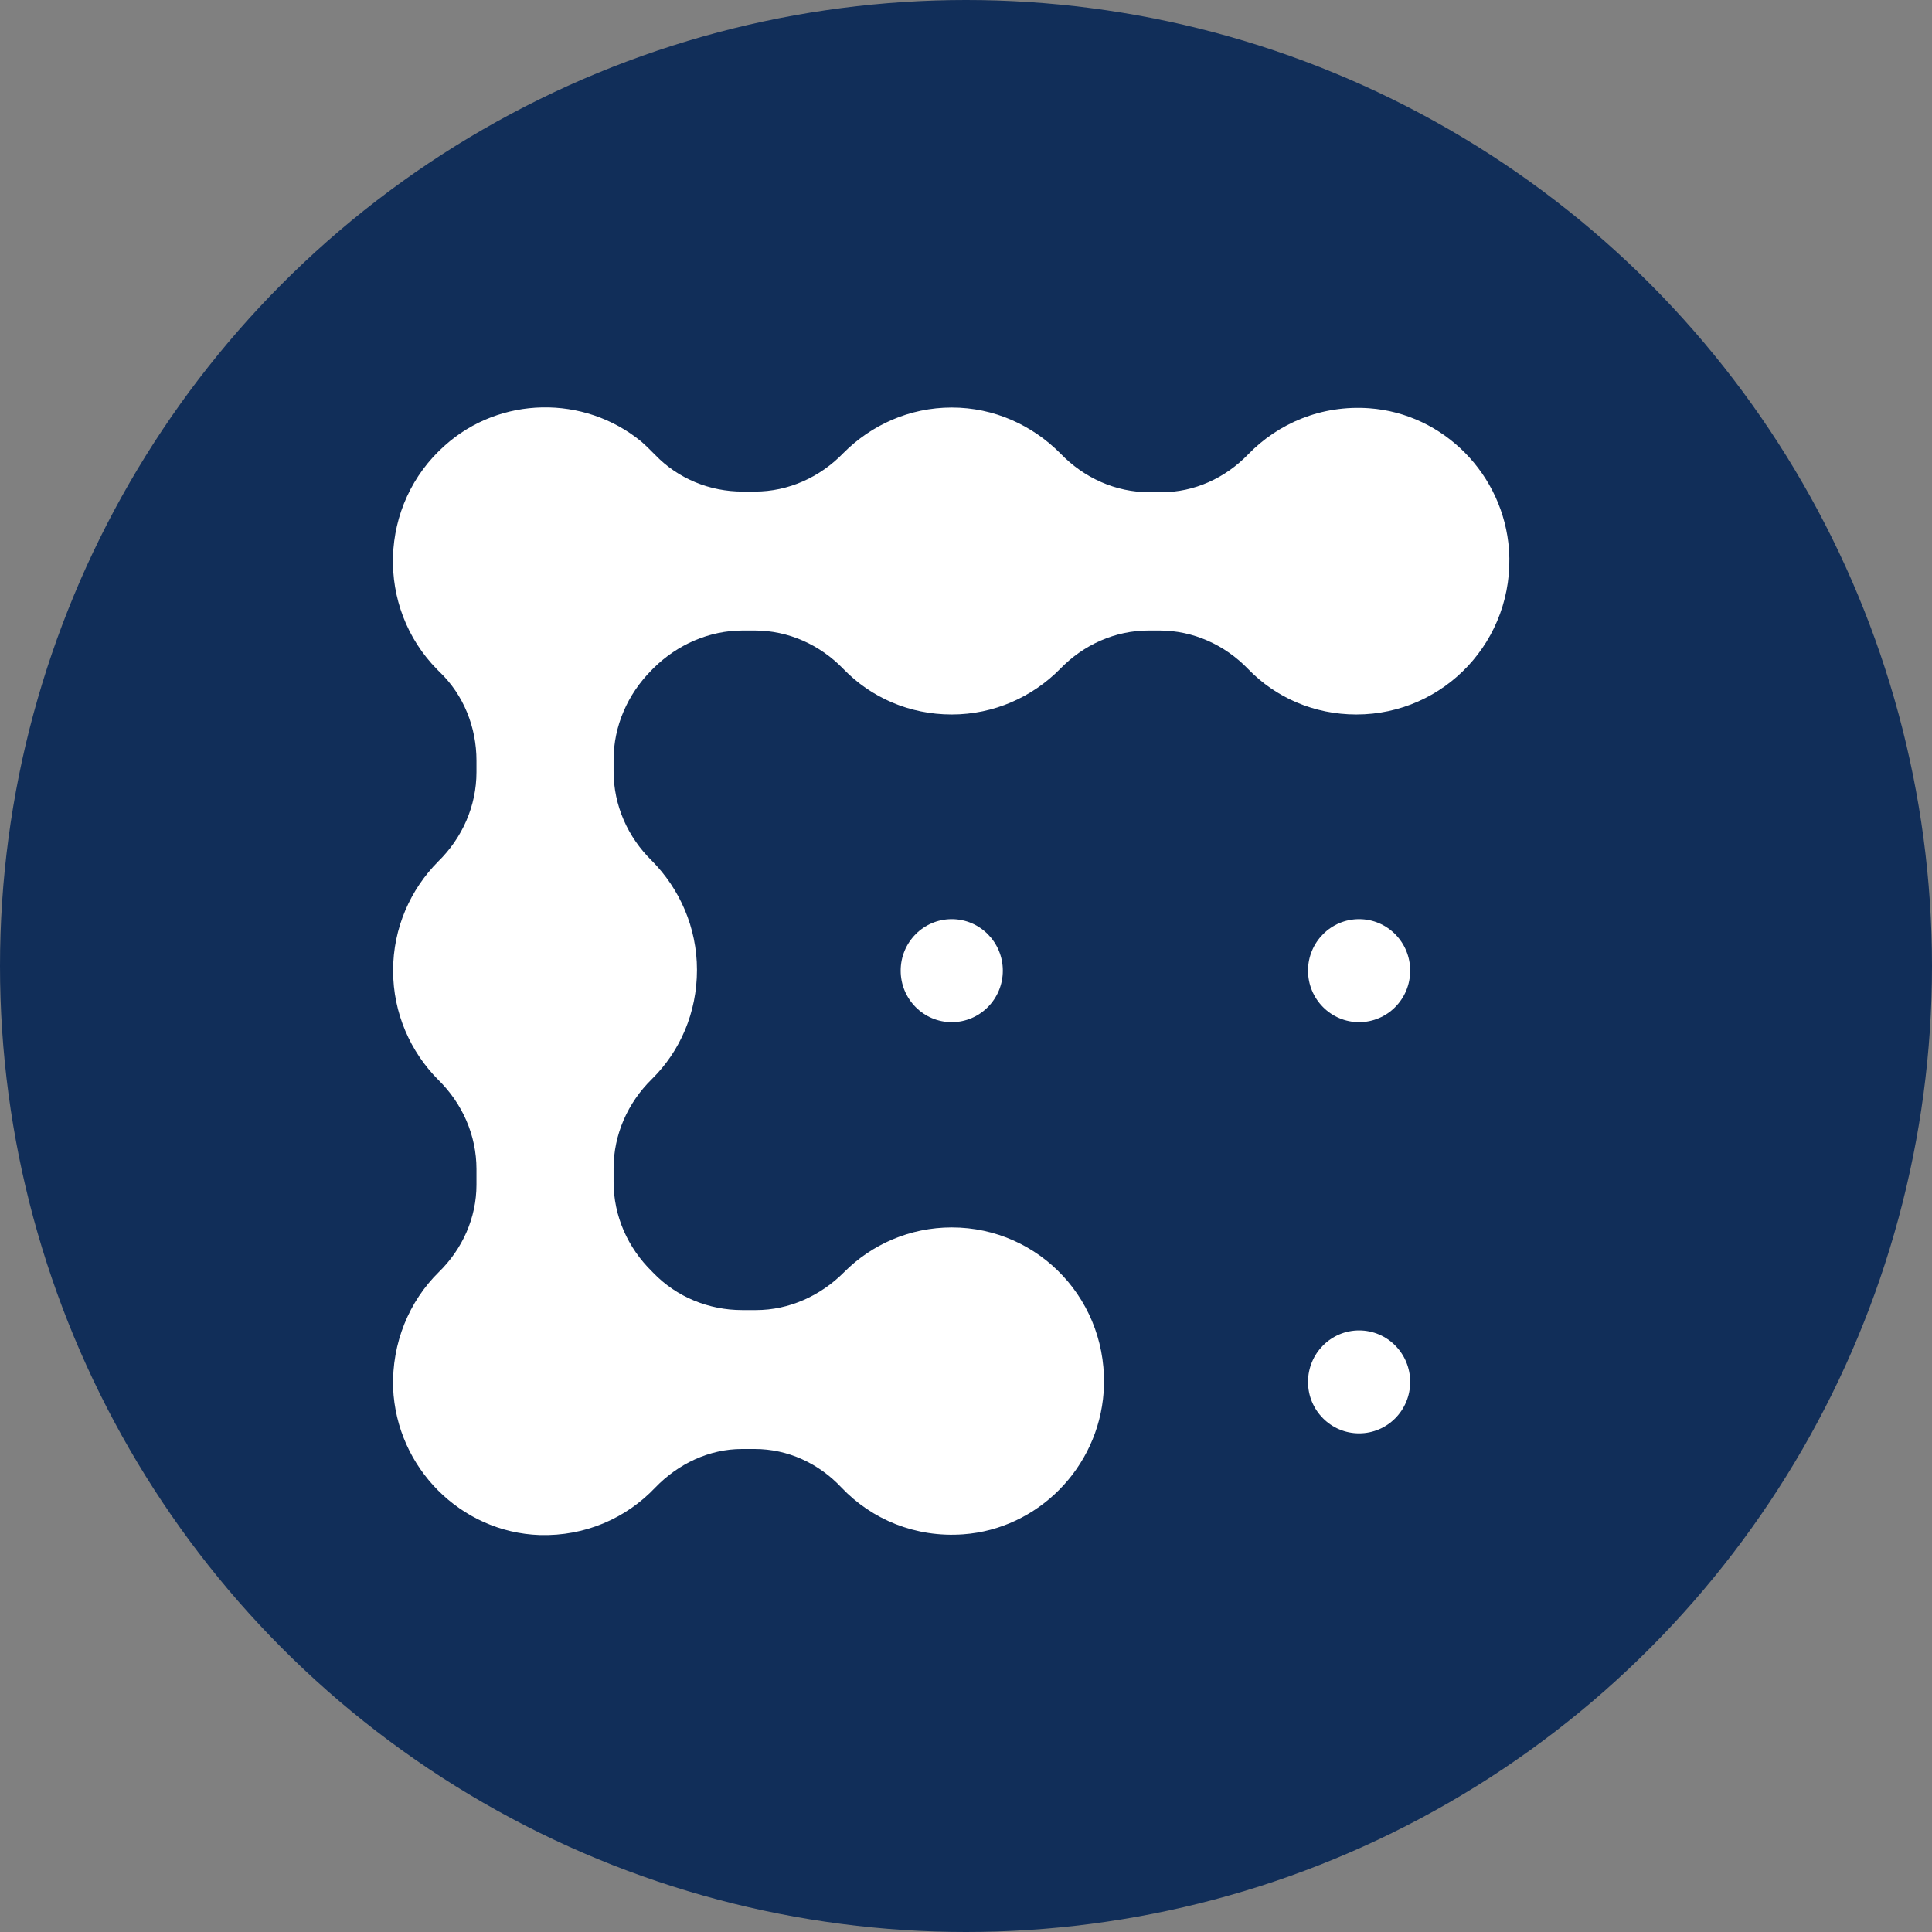
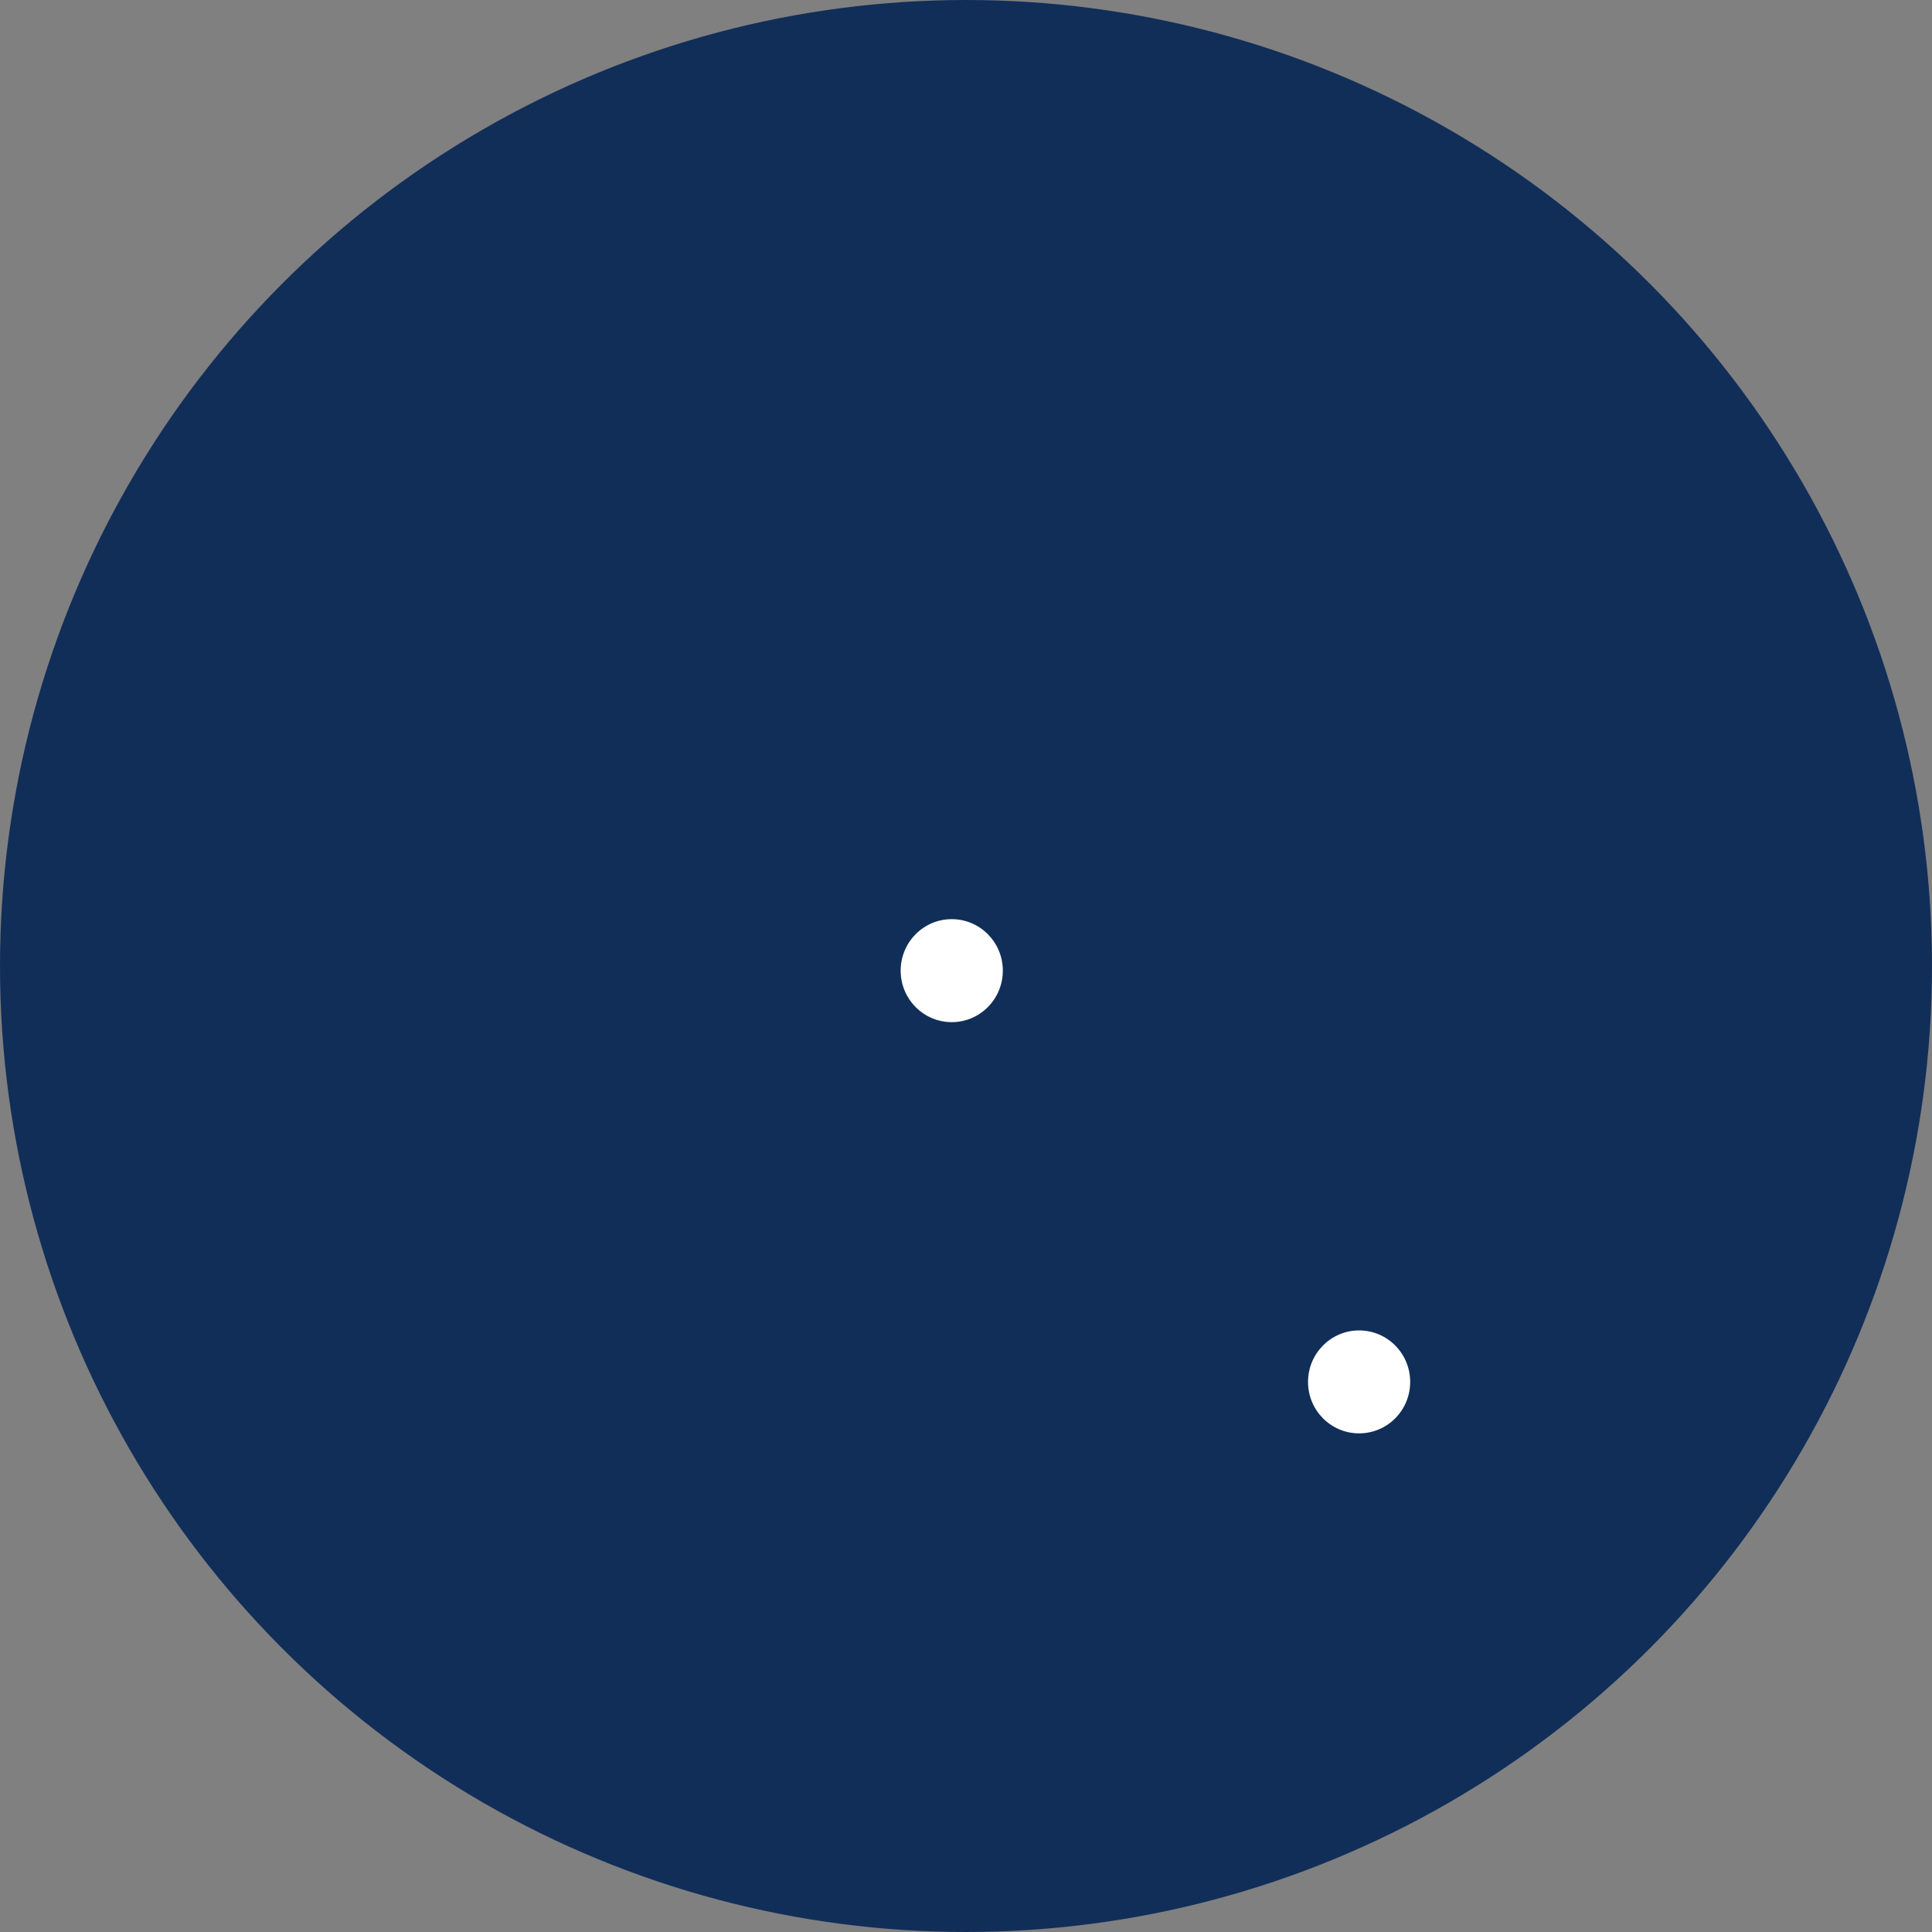
<svg xmlns="http://www.w3.org/2000/svg" width="32" height="32" viewBox="0 0 32 32" fill="none">
  <rect x="0" y="0" width="32" height="32" fill="#808080" stroke="none" />
  <g clip-path="url(#clip0_2_645)">
    <circle cx="16" cy="16" r="16" fill="#112E59" />
    <path d="M15.764 16.93C16.231 16.93 16.61 16.548 16.61 16.077C16.61 15.606 16.231 15.224 15.764 15.224C15.296 15.224 14.918 15.606 14.918 16.077C14.918 16.548 15.296 16.93 15.764 16.93Z" fill="white" />
-     <path d="M22.511 16.93C22.979 16.93 23.357 16.548 23.357 16.077C23.357 15.606 22.979 15.224 22.511 15.224C22.044 15.224 21.665 15.606 21.665 16.077C21.665 16.548 22.044 16.93 22.511 16.93Z" fill="white" />
    <path d="M22.511 23.741C22.979 23.741 23.357 23.36 23.357 22.889C23.357 22.418 22.979 22.036 22.511 22.036C22.044 22.036 21.665 22.418 21.665 22.889C21.665 23.36 22.044 23.741 22.511 23.741Z" fill="white" />
-     <path d="M24.994 9.107C24.905 7.862 23.914 6.851 22.678 6.762C21.887 6.706 21.175 7.009 20.674 7.525C20.295 7.918 19.783 8.153 19.238 8.153H19.037C18.48 8.153 17.957 7.918 17.567 7.514C17.1 7.042 16.465 6.75 15.764 6.75C15.062 6.75 14.428 7.042 13.971 7.502C13.581 7.906 13.058 8.142 12.501 8.142H12.301C11.755 8.142 11.232 7.929 10.853 7.536C10.775 7.457 10.697 7.379 10.62 7.312C9.673 6.537 8.281 6.56 7.368 7.379C6.266 8.355 6.221 10.061 7.246 11.094C7.257 11.105 7.268 11.116 7.279 11.127C7.68 11.509 7.892 12.047 7.892 12.597V12.788C7.892 13.349 7.658 13.877 7.257 14.27C6.8 14.73 6.511 15.369 6.511 16.076C6.511 16.783 6.8 17.423 7.257 17.883C7.658 18.276 7.892 18.803 7.892 19.365V19.623C7.892 20.173 7.658 20.689 7.268 21.07C6.778 21.553 6.489 22.238 6.511 22.989C6.567 24.314 7.635 25.38 8.938 25.425C9.695 25.447 10.374 25.144 10.853 24.639C11.232 24.246 11.744 24 12.29 24H12.501C13.047 24 13.559 24.235 13.938 24.639C14.439 25.167 15.162 25.47 15.953 25.413C17.189 25.324 18.191 24.314 18.28 23.057C18.38 21.564 17.222 20.33 15.764 20.33C15.073 20.33 14.439 20.61 13.982 21.07C13.592 21.463 13.069 21.699 12.524 21.699H12.29C11.744 21.699 11.21 21.486 10.82 21.082C10.809 21.07 10.809 21.07 10.798 21.059C10.397 20.666 10.163 20.139 10.163 19.578V19.353C10.163 18.792 10.397 18.265 10.798 17.872C11.265 17.412 11.544 16.772 11.544 16.065C11.544 15.358 11.254 14.719 10.798 14.258C10.397 13.866 10.163 13.338 10.163 12.777V12.586C10.163 12.025 10.397 11.498 10.787 11.105C10.798 11.094 10.798 11.094 10.809 11.082C10.82 11.071 10.82 11.071 10.831 11.06C11.221 10.678 11.744 10.443 12.301 10.443H12.501C13.058 10.443 13.581 10.678 13.971 11.082C14.428 11.554 15.062 11.834 15.764 11.834C16.465 11.834 17.1 11.543 17.556 11.082C17.946 10.678 18.469 10.443 19.026 10.443H19.204C19.761 10.443 20.284 10.678 20.674 11.082C21.13 11.554 21.765 11.834 22.466 11.834C23.925 11.834 25.094 10.6 24.994 9.107Z" fill="white" />
  </g>
  <defs>
    <clipPath id="clip0_2_645">
      <rect width="32" height="32" fill="white" />
    </clipPath>
  </defs>
</svg>